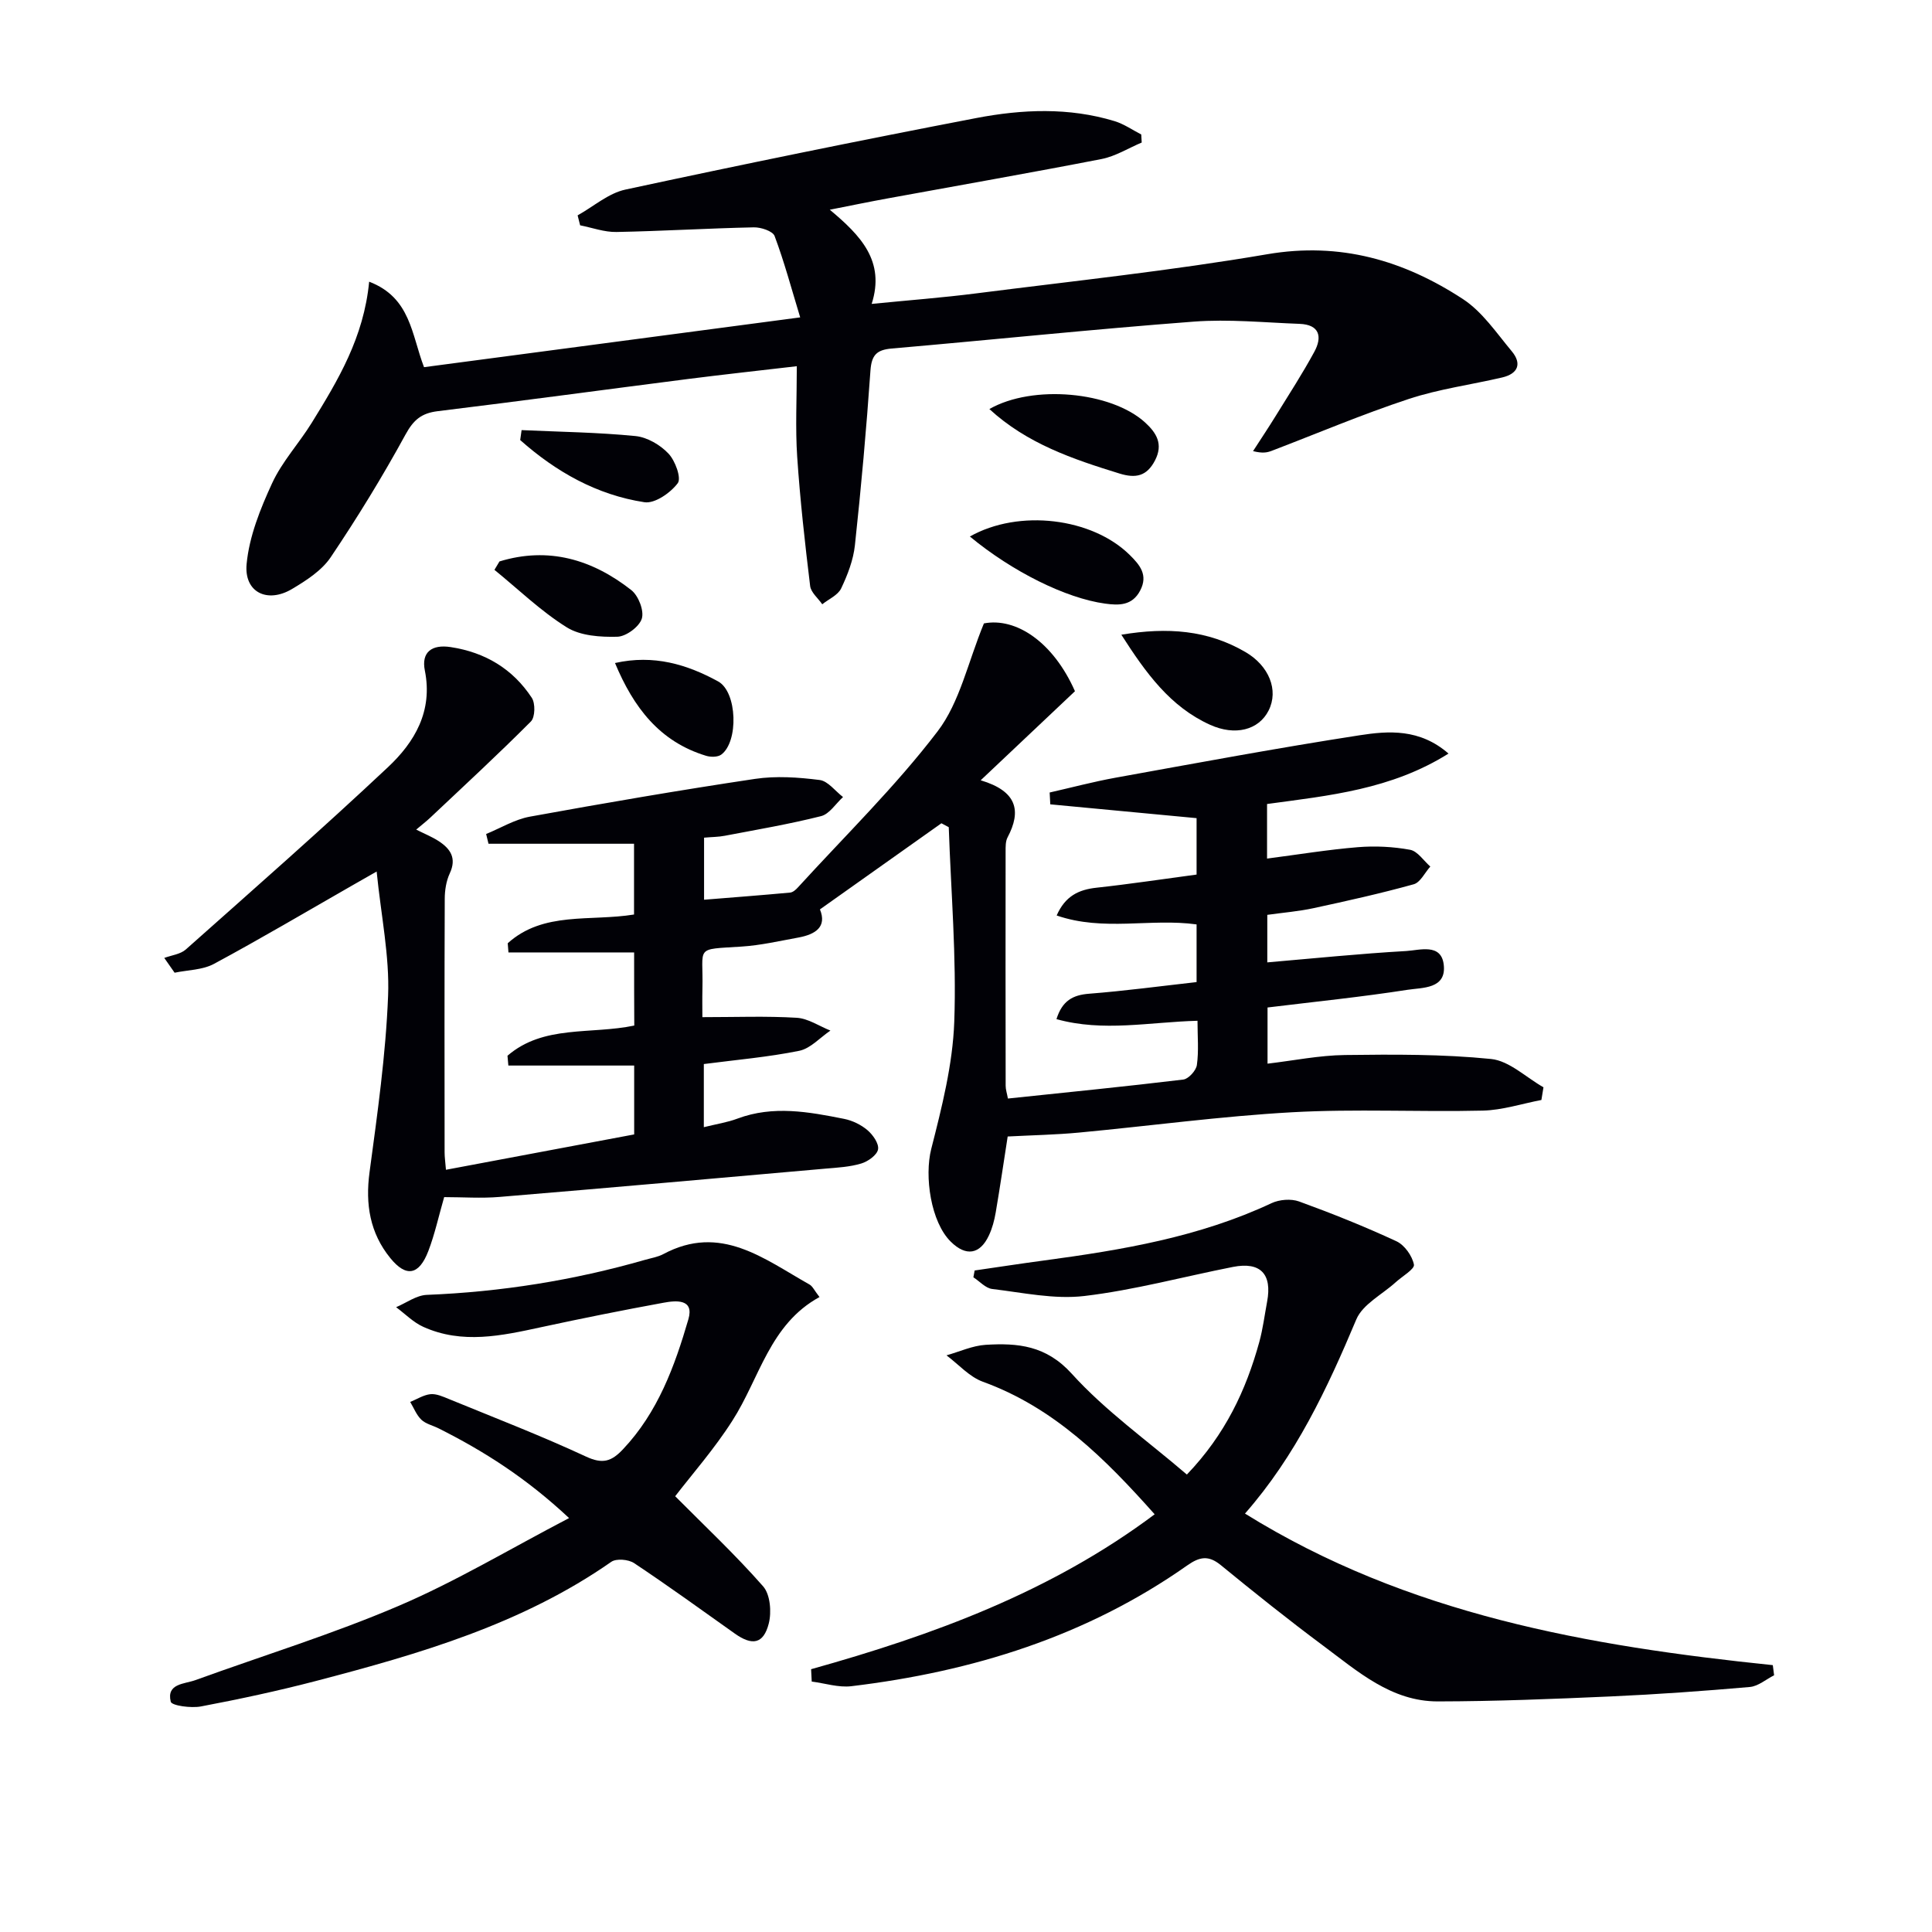
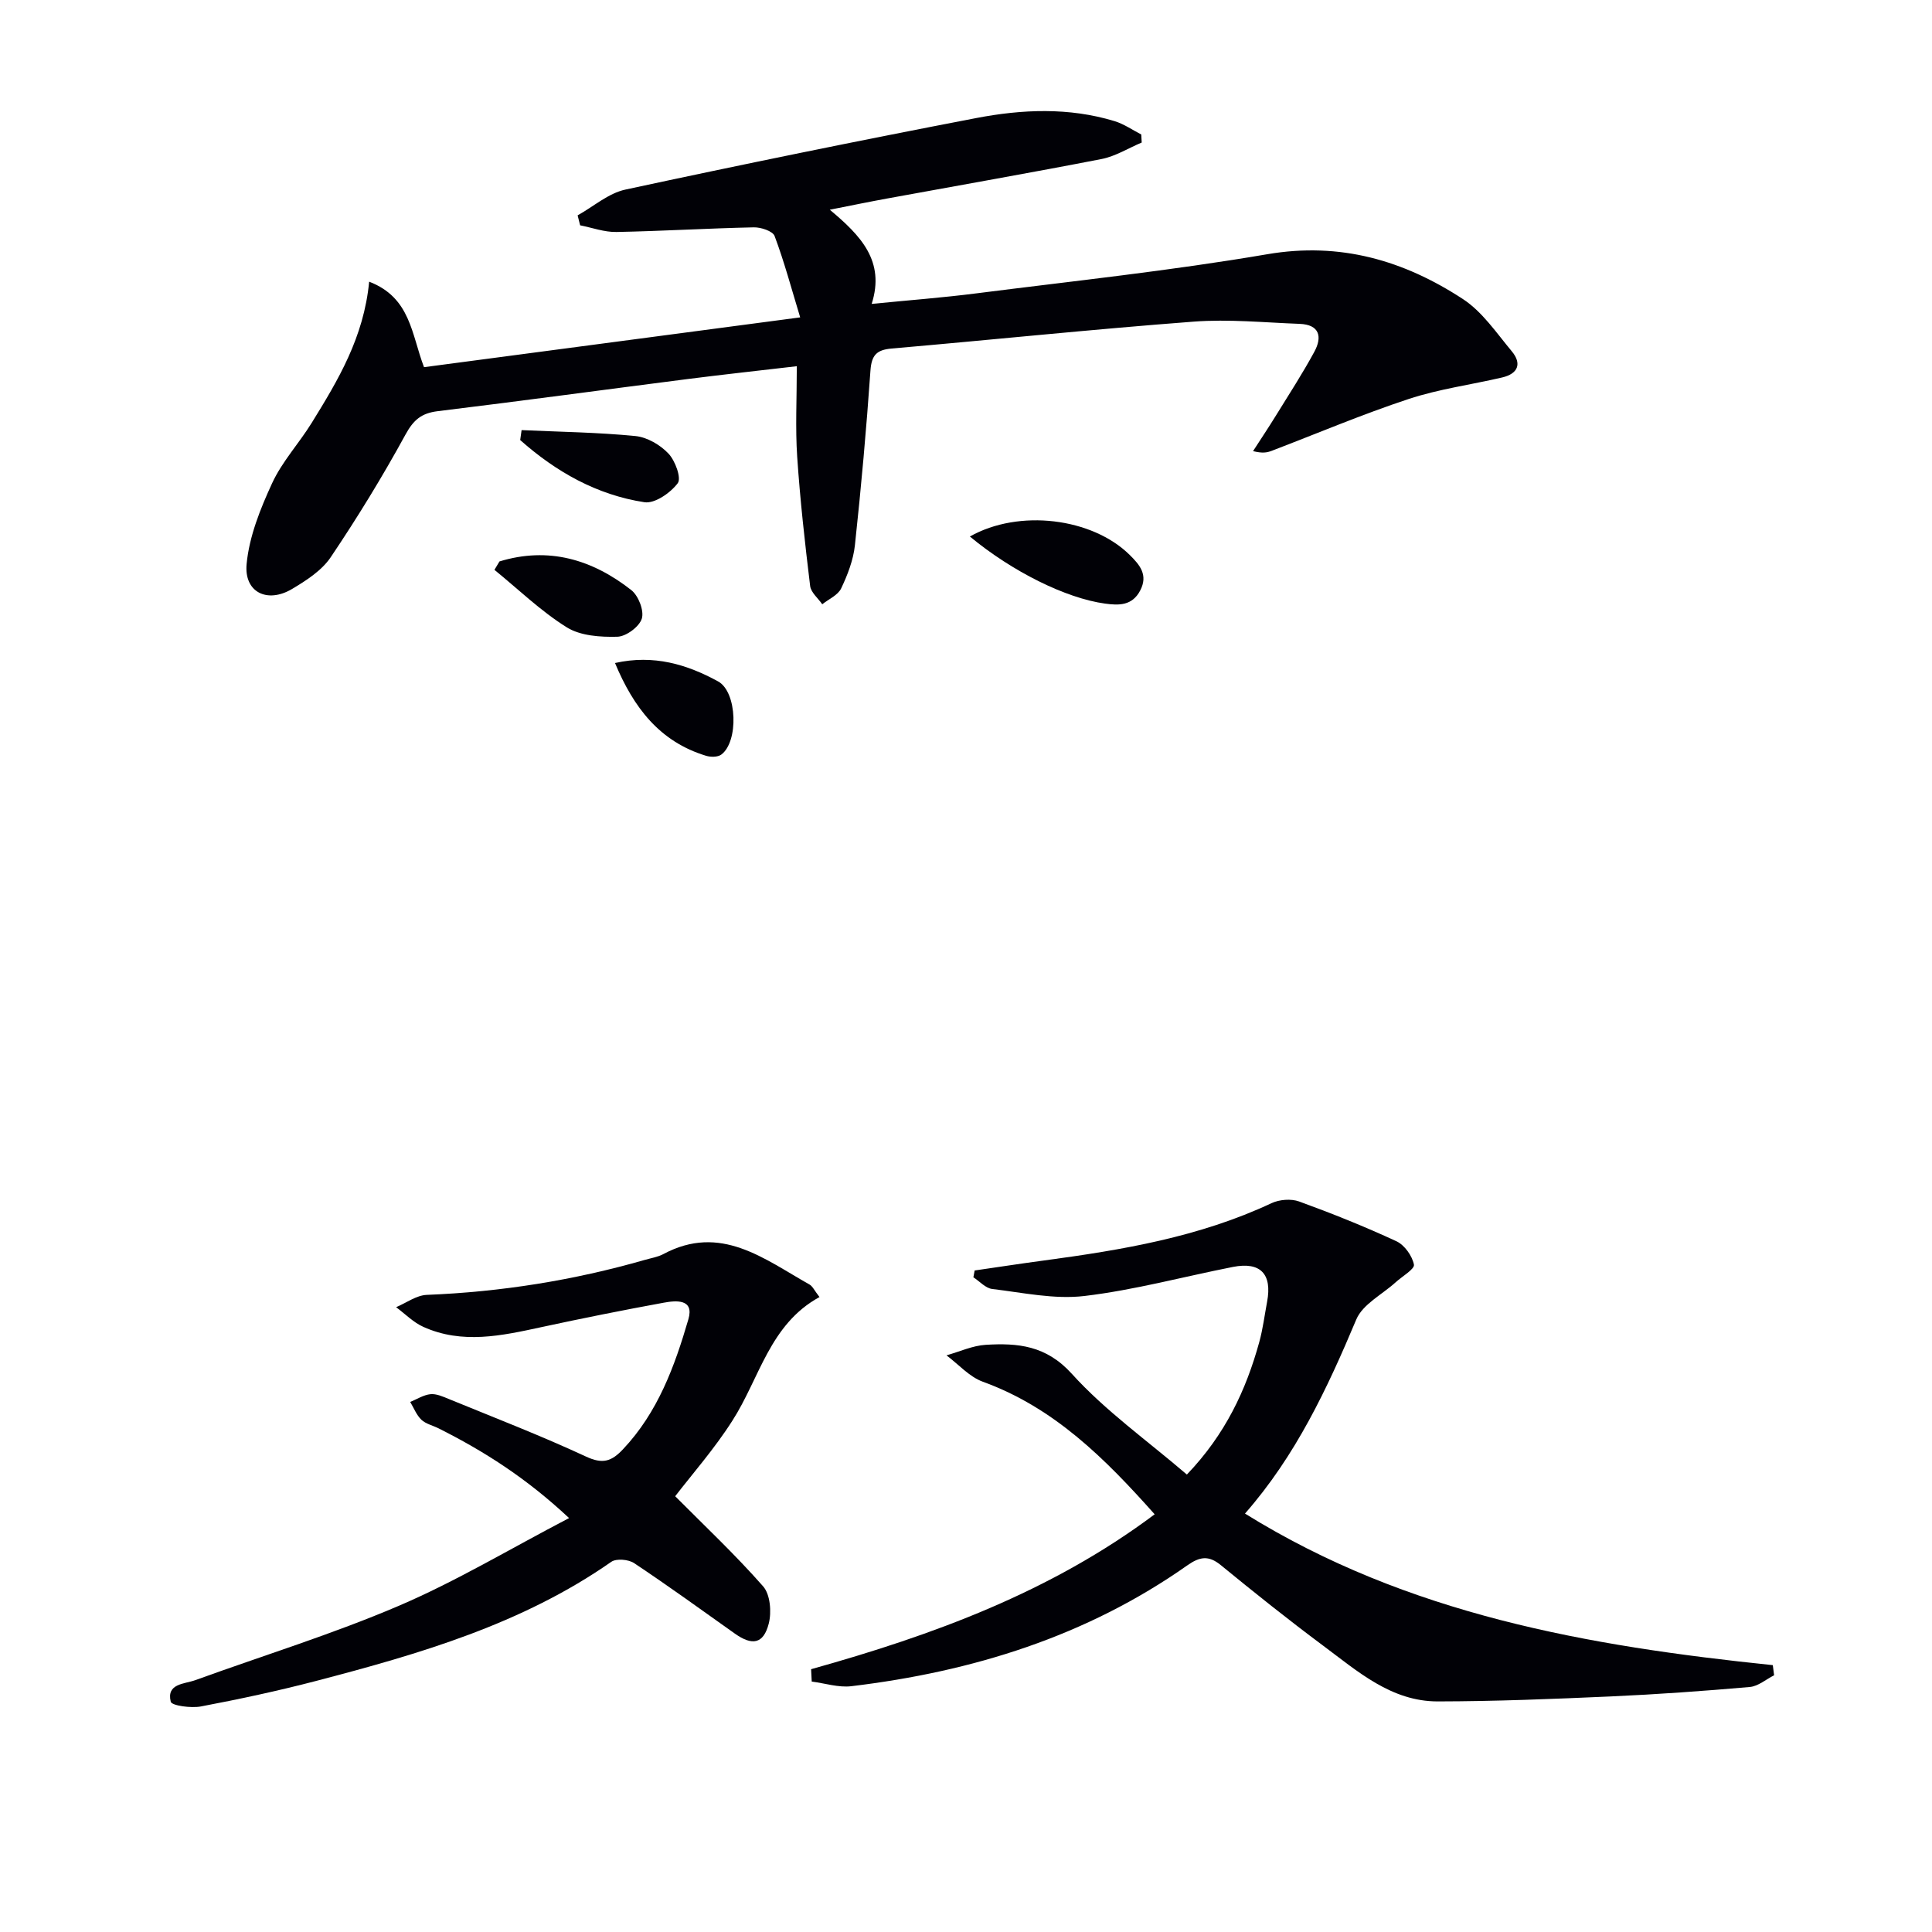
<svg xmlns="http://www.w3.org/2000/svg" enable-background="new 0 0 400 400" viewBox="0 0 400 400">
  <g fill="#010106">
-     <path d="m131.29 197.19c-9.03 0-17.53 0-26.02 0-.05-.63-.1-1.27-.15-1.9 7.38-6.66 17.09-4.47 26.15-5.95 0-4.63 0-9.21 0-14.65-10.16 0-20.15 0-30.13 0-.16-.67-.33-1.35-.49-2.02 3.01-1.23 5.92-3.02 9.05-3.59 15.5-2.82 31.04-5.49 46.62-7.82 4.36-.65 8.97-.33 13.38.23 1.73.22 3.23 2.3 4.84 3.53-1.5 1.36-2.81 3.51-4.54 3.95-6.58 1.66-13.29 2.8-19.96 4.07-1.28.25-2.62.24-4.27.39v12.85c6.08-.49 11.95-.94 17.81-1.48.58-.05 1.2-.6 1.63-1.08 9.74-10.68 20.16-20.84 28.9-32.29 4.61-6.03 6.28-14.31 9.6-22.36 6.63-1.28 14.35 3.84 18.85 14.04-6.15 5.81-12.42 11.74-19.52 18.44 7.55 2.25 8.47 6.34 5.56 11.83-.43.82-.4 1.95-.4 2.93-.02 16.16-.02 32.33.01 48.49 0 .78.27 1.56.47 2.64 12.25-1.29 24.29-2.48 36.3-3.93 1.09-.13 2.66-1.86 2.82-3.01.41-2.9.13-5.9.13-9.16-9.97.26-19.51 2.36-29.2-.34 1.19-3.8 3.37-5 6.76-5.26 7.4-.58 14.76-1.57 22.25-2.41 0-4.48 0-8.09 0-11.94-9.52-1.32-19.26 1.51-28.97-1.85 1.77-4.02 4.55-5.35 8.25-5.75 6.89-.75 13.75-1.79 20.72-2.72 0-4.25 0-7.86 0-11.68-10.21-.96-20.25-1.91-30.29-2.86-.04-.82-.09-1.63-.13-2.45 4.54-1.03 9.04-2.23 13.61-3.06 16.82-3.04 33.62-6.17 50.5-8.78 6.04-.94 12.5-1.42 18.47 3.78-11.87 7.45-24.69 8.69-37.57 10.44v11.3c6.41-.83 12.58-1.85 18.8-2.36 3.58-.29 7.29-.11 10.82.54 1.55.29 2.8 2.26 4.18 3.47-1.14 1.27-2.06 3.29-3.44 3.67-6.85 1.9-13.81 3.45-20.76 4.95-3.05.66-6.19.91-9.55 1.38v9.84c9.69-.83 19.21-1.81 28.75-2.35 2.78-.16 7.25-1.67 7.78 2.82.6 5.08-4.44 4.73-7.51 5.21-9.49 1.48-19.07 2.45-28.97 3.66v11.63c5.36-.63 10.68-1.72 16.02-1.79 10.09-.13 20.23-.19 30.25.82 3.78.38 7.25 3.82 10.86 5.86-.14.88-.29 1.75-.43 2.63-4.04.77-8.06 2.1-12.12 2.2-13.16.31-26.36-.39-39.48.34-14.75.82-29.43 2.83-44.15 4.21-4.79.45-9.61.54-14.75.81-.79 5.05-1.57 10.41-2.48 15.74-.28 1.62-.71 3.27-1.41 4.75-1.85 3.95-4.75 4.38-7.87 1.31-4.18-4.1-5.5-13.57-4.07-19.21 2.2-8.64 4.45-17.5 4.77-26.34.48-13.4-.68-26.85-1.14-40.29-.51-.27-1.01-.54-1.52-.81-8.27 5.86-16.54 11.73-25.15 17.83 1.49 3.63-.94 5.18-4.47 5.83-3.91.71-7.83 1.62-11.78 1.87-9.87.64-7.86-.18-8.08 8.72-.05 2.11-.01 4.22-.01 5.89 6.95 0 13.26-.25 19.53.13 2.37.14 4.66 1.73 6.98 2.65-2.15 1.45-4.13 3.72-6.47 4.19-6.46 1.31-13.08 1.87-19.74 2.74v13.07c2.61-.65 4.88-.99 6.98-1.78 7.38-2.76 14.73-1.4 22.06.06 1.72.34 3.51 1.21 4.84 2.34 1.13.96 2.41 2.79 2.19 3.98-.22 1.18-2.08 2.5-3.47 2.92-2.35.71-4.9.85-7.38 1.06-22.5 1.99-45 3.99-67.5 5.86-3.78.32-7.62.04-11.48.04-1.13 3.91-1.93 7.64-3.28 11.17-1.92 5-4.59 5.5-7.88 1.44-4.2-5.17-5.19-11.12-4.29-17.77 1.63-12.13 3.36-24.31 3.84-36.51.32-8.2-1.44-16.49-2.37-25.74-2.17 1.24-3.64 2.07-5.1 2.91-9.51 5.44-18.94 11.02-28.58 16.21-2.36 1.27-5.42 1.26-8.15 1.83-.71-1.02-1.42-2.04-2.14-3.06 1.5-.56 3.34-.76 4.46-1.75 14.04-12.48 28.16-24.88 41.85-37.74 5.53-5.19 9.33-11.6 7.64-20.01-.77-3.82 1.45-5.45 5.33-4.86 7.14 1.08 12.87 4.51 16.81 10.5.76 1.15.7 4.02-.18 4.9-6.78 6.81-13.85 13.33-20.85 19.93-.82.77-1.72 1.46-2.9 2.46 1.77.89 3.29 1.5 4.63 2.37 2.45 1.59 3.79 3.53 2.32 6.69-.74 1.59-1.04 3.52-1.04 5.3-.07 17.5-.05 35-.03 52.49 0 .97.15 1.94.28 3.58 13.1-2.46 25.91-4.87 38.97-7.32 0-4.57 0-8.81 0-14.26-8.8 0-17.42 0-26.05 0-.06-.68-.12-1.35-.18-2.03 7.45-6.44 17.23-4.36 26.25-6.25-.03-4.46-.03-9.04-.03-15.14z" />
    <path d="m76.43 58.32c8.62 3.3 8.76 10.95 11.36 17.7 25.51-3.38 51.09-6.76 77.88-10.31-1.83-6.01-3.3-11.53-5.3-16.85-.39-1.02-2.84-1.83-4.32-1.79-9.48.2-18.95.78-28.42.96-2.5.05-5.02-.89-7.52-1.38-.17-.69-.34-1.37-.52-2.06 3.29-1.83 6.38-4.59 9.9-5.34 24.16-5.2 48.37-10.15 72.64-14.81 9.49-1.82 19.17-2.24 28.63.64 1.94.59 3.69 1.82 5.52 2.76.03.56.07 1.12.1 1.67-2.76 1.16-5.41 2.84-8.29 3.41-14.8 2.88-29.65 5.47-44.48 8.19-3.56.65-7.1 1.38-11.81 2.31 6.41 5.36 11.5 10.64 8.67 19.5 7.87-.78 14.78-1.3 21.65-2.18 20.1-2.56 40.28-4.69 60.23-8.1 15.13-2.59 28.29 1.28 40.52 9.27 4.02 2.62 6.95 7.01 10.12 10.81 2.15 2.58 1.3 4.66-1.98 5.43-6.46 1.51-13.11 2.39-19.37 4.46-9.6 3.17-18.93 7.13-28.38 10.74-.9.34-1.85.55-3.83.05 1.58-2.45 3.2-4.87 4.73-7.35 2.7-4.37 5.5-8.69 7.95-13.2 1.69-3.1 1.12-5.65-3.07-5.8-7.3-.27-14.64-1.01-21.89-.46-20.87 1.58-41.7 3.76-62.55 5.57-3.09.27-4.15 1.35-4.38 4.54-.84 12.08-1.92 24.15-3.22 36.19-.33 3.06-1.51 6.13-2.85 8.94-.67 1.4-2.57 2.2-3.91 3.28-.87-1.26-2.35-2.45-2.51-3.8-1.08-8.89-2.08-17.8-2.68-26.74-.4-5.95-.08-11.95-.08-18.75-7.82.91-15.15 1.71-22.47 2.64-17.29 2.21-34.57 4.56-51.87 6.67-3.36.41-5 1.78-6.66 4.81-4.76 8.71-9.96 17.2-15.5 25.43-1.86 2.76-5.06 4.82-8.02 6.58-5.11 3.03-9.95.68-9.39-5.19.54-5.71 2.84-11.43 5.28-16.72 2.06-4.47 5.58-8.26 8.2-12.5 5.44-8.81 10.78-17.66 11.89-29.22z" />
    <path d="m167.93 345.59c25.25-7.06 49.63-15.97 71.13-32.07-10.25-11.52-20.81-22.09-35.58-27.45-2.8-1.02-5.03-3.6-7.52-5.46 2.7-.76 5.38-2.01 8.12-2.18 6.63-.4 12.5.11 17.82 5.99 6.95 7.68 15.61 13.82 23.83 20.87 7.95-8.3 12.25-17.47 15-27.47.74-2.71 1.09-5.53 1.61-8.31 1.08-5.74-1.38-8.32-7.05-7.21-10.26 2.02-20.42 4.79-30.76 6.02-6.23.74-12.74-.69-19.1-1.45-1.38-.16-2.6-1.58-3.9-2.42.09-.47.17-.94.26-1.41 4.78-.69 9.56-1.43 14.35-2.07 16.15-2.17 32.16-4.85 47.12-11.87 1.63-.76 4.04-.95 5.7-.35 6.82 2.48 13.58 5.19 20.16 8.24 1.67.78 3.26 3.01 3.62 4.83.18.93-2.42 2.42-3.77 3.65-2.79 2.54-6.83 4.55-8.16 7.7-6.01 14.29-12.52 28.2-23.05 40.2 33.67 20.92 71.09 27.43 109.28 31.38.09.7.18 1.4.27 2.1-1.67.84-3.28 2.26-5.01 2.42-9.6.84-19.22 1.53-28.84 1.96-11.92.53-23.85 1.01-35.78 1.03-9.63.01-16.59-6.23-23.76-11.56-7.2-5.36-14.22-10.97-21.17-16.66-2.54-2.08-4.38-1.74-6.94.06-20.87 14.69-44.47 22-69.54 25.01-2.66.32-5.47-.61-8.21-.96-.04-.83-.09-1.7-.13-2.56z" />
    <path d="m139.79 309.78c6.08 6.12 12.46 12.11 18.21 18.66 1.48 1.68 1.77 5.33 1.16 7.71-1.09 4.24-3.43 4.62-7.03 2.06-6.91-4.91-13.78-9.88-20.84-14.58-1.17-.78-3.68-1-4.73-.27-18.51 12.92-39.73 19.07-61.15 24.67-7.86 2.05-15.82 3.76-23.8 5.27-2.05.39-6.06-.16-6.26-.98-.92-3.79 2.82-3.64 5.11-4.47 14.05-5.1 28.38-9.51 42.1-15.38 11.84-5.06 22.97-11.76 35.26-18.17-8.89-8.32-17.66-13.88-27.03-18.58-1.19-.6-2.63-.91-3.55-1.78-1.01-.97-1.56-2.43-2.31-3.68 1.39-.57 2.76-1.46 4.19-1.61 1.23-.12 2.59.5 3.81 1 9.51 3.9 19.11 7.6 28.42 11.93 3.45 1.6 5.26.99 7.63-1.52 7.22-7.64 10.7-17.17 13.54-26.91 1.25-4.27-2.56-3.91-5.11-3.44-8.48 1.55-16.94 3.25-25.37 5.07-8.17 1.77-16.33 3.57-24.4-.07-2.07-.93-3.77-2.69-5.63-4.07 2.11-.89 4.19-2.46 6.34-2.55 15.37-.61 30.41-3.01 45.18-7.25 1.28-.37 2.65-.58 3.8-1.19 11.86-6.35 20.85 1 30.26 6.29.65.36 1.01 1.23 2.08 2.6-10.34 5.65-12.39 16.82-18.06 25.63-3.71 5.82-8.33 11.07-11.82 15.61z" />
-     <path d="m232.16 131.41c9.55-1.59 17.89-.98 25.73 3.61 4.82 2.82 6.9 7.86 4.76 12.09-2.04 4.04-6.93 5.31-12.14 2.94-8.22-3.73-13.24-10.66-18.35-18.64z" />
    <path d="m200.8 111.08c10.17-5.75 25.33-3.87 33.11 3.83 2.06 2.04 3.85 4.12 2.15 7.36-1.66 3.16-4.42 3.09-7.27 2.7-8.11-1.11-19.19-6.61-27.99-13.89z" />
-     <path d="m204.84 84.69c8.97-5.14 25.21-3.64 32.24 2.78 2.34 2.14 3.81 4.46 2.05 7.86-1.72 3.31-4.03 3.73-7.35 2.71-9.66-2.98-19.16-6.19-26.94-13.35z" />
    <path d="m103.41 116.24c10.13-3.1 19.19-.43 27.29 5.93 1.48 1.16 2.69 4.26 2.18 5.91-.52 1.68-3.26 3.71-5.08 3.75-3.51.09-7.62-.18-10.46-1.95-5.37-3.35-10.02-7.87-14.97-11.9.35-.58.7-1.16 1.04-1.74z" />
    <path d="m107.99 89.05c7.87.36 15.76.46 23.58 1.23 2.42.24 5.13 1.83 6.83 3.63 1.4 1.47 2.71 5.08 1.92 6.13-1.5 2-4.75 4.27-6.9 3.94-9.86-1.51-18.31-6.3-25.72-12.87.11-.69.2-1.38.29-2.06z" />
    <path d="m127.33 137.27c8.03-1.8 14.91.29 21.35 3.81 3.98 2.18 4.26 12.52.64 15.16-.73.53-2.18.53-3.13.24-9.65-2.93-15.03-10.03-18.86-19.21z" />
  </g>
</svg>